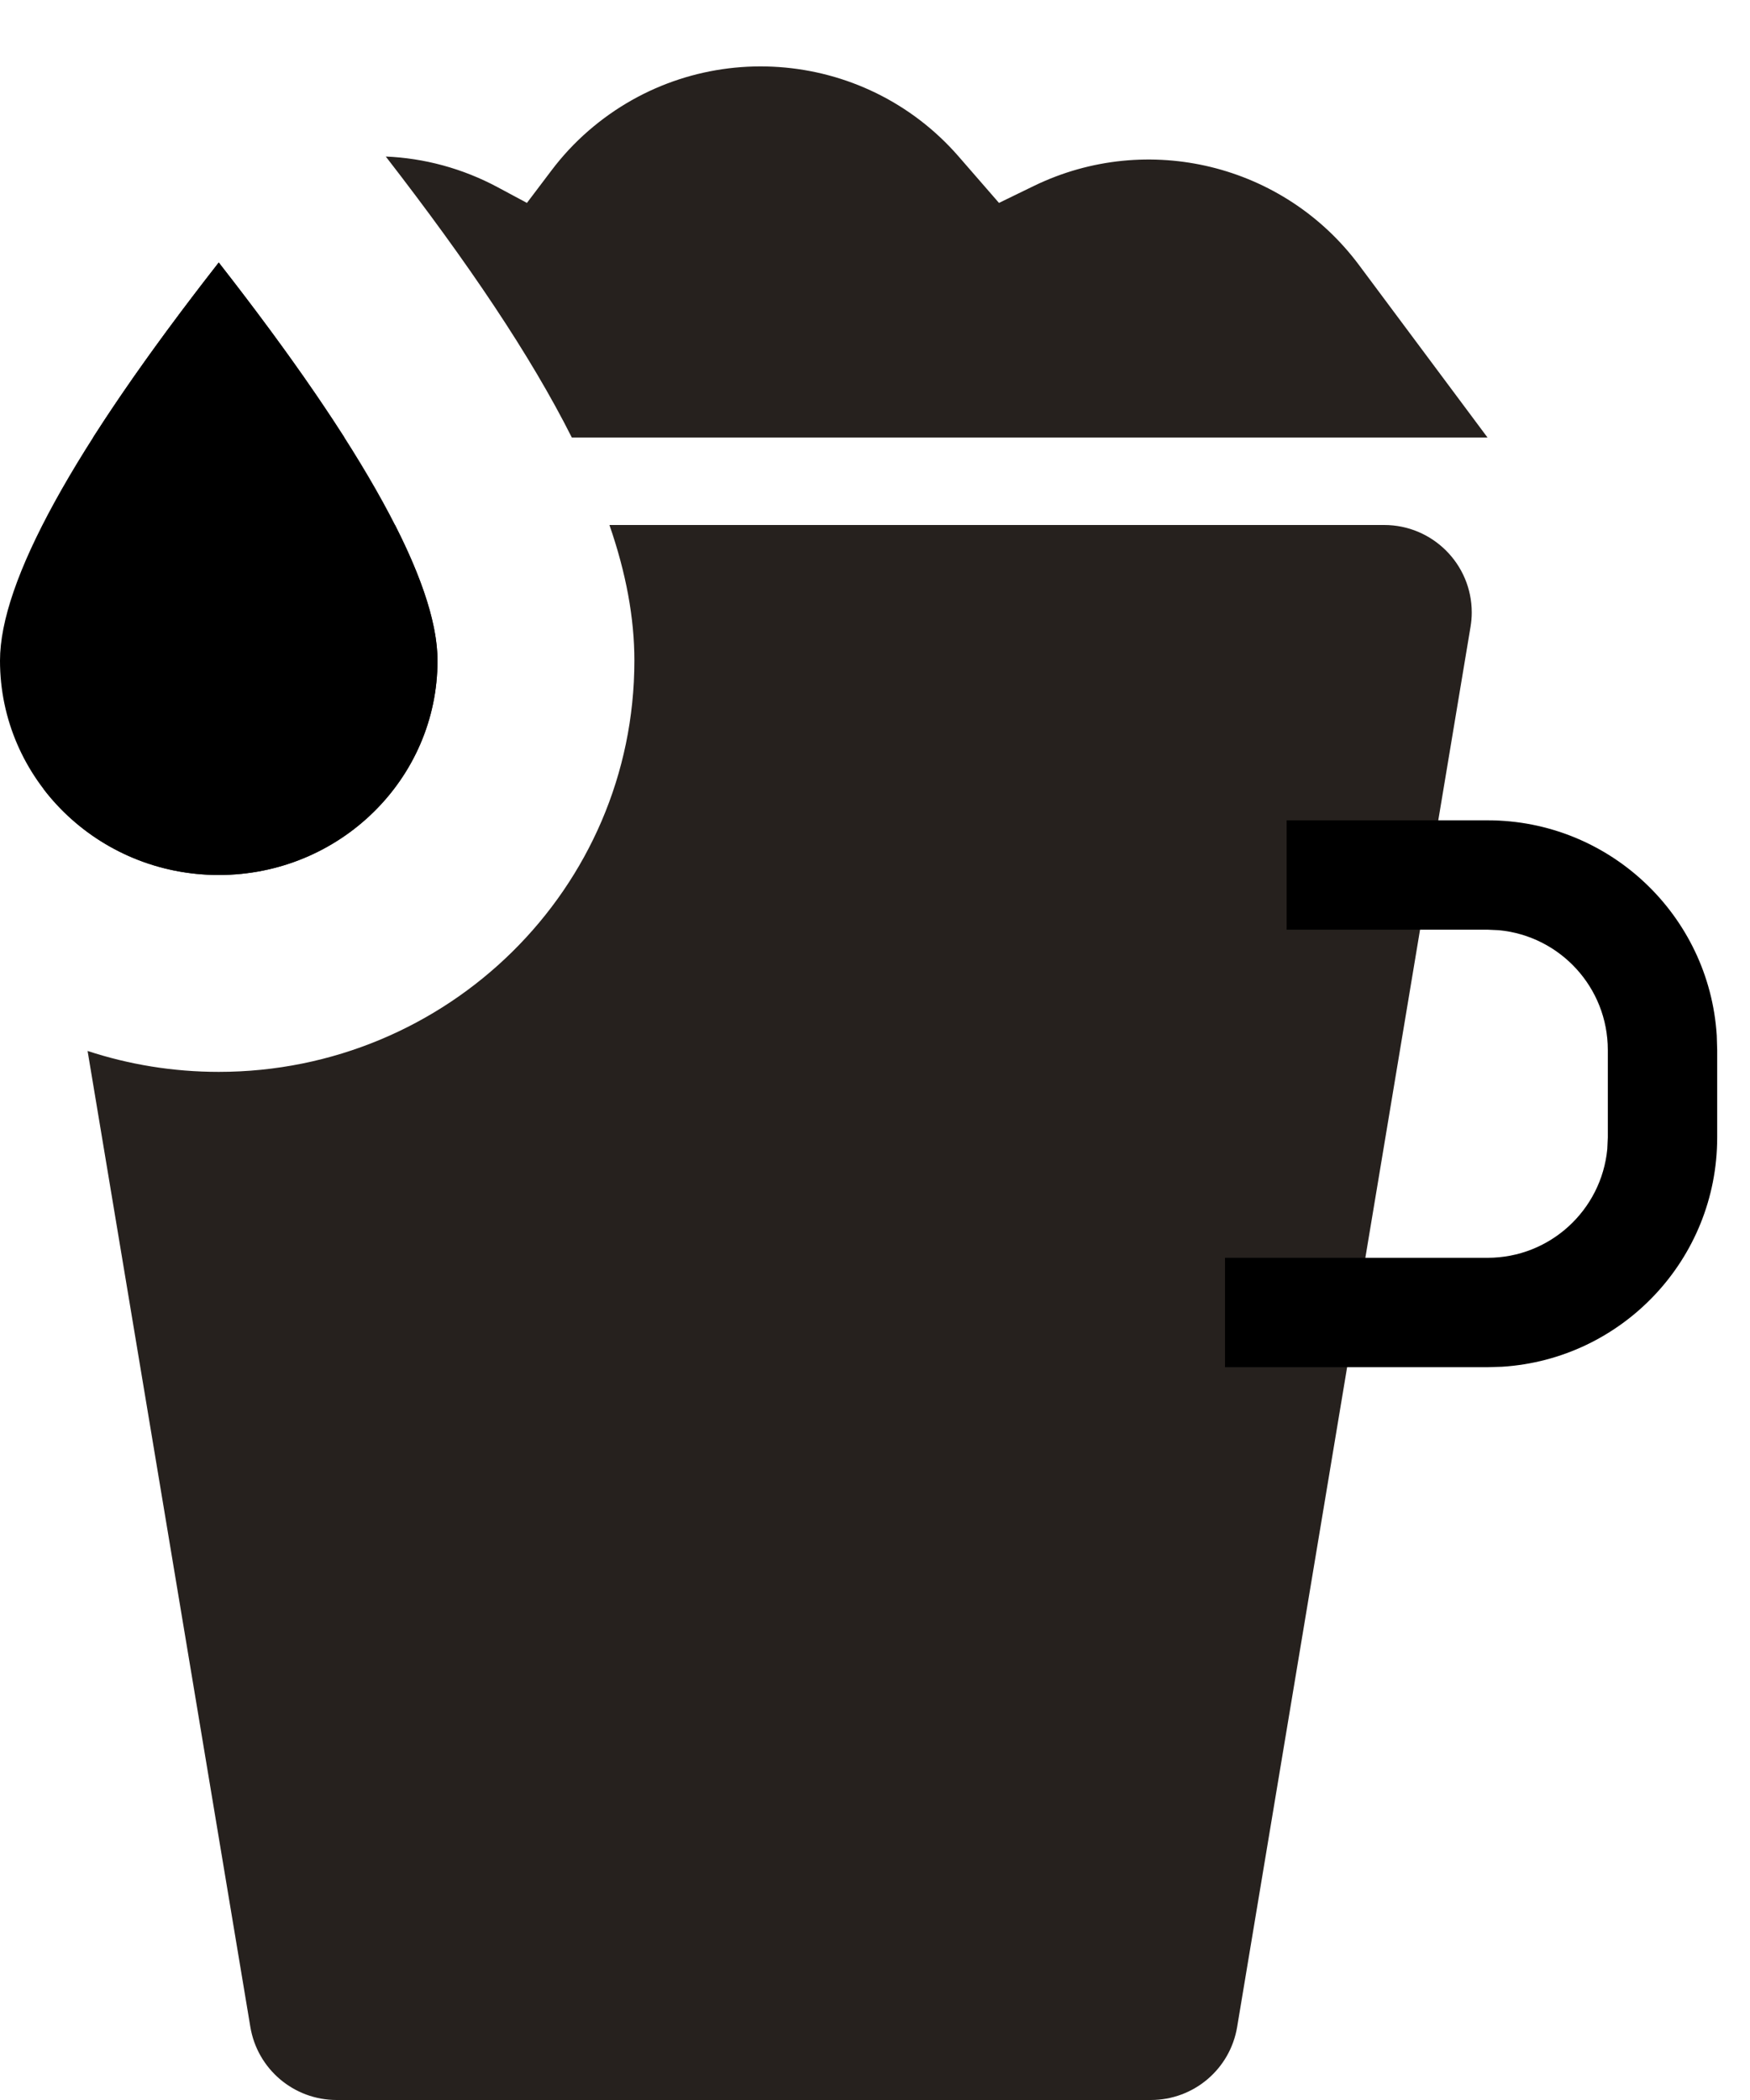
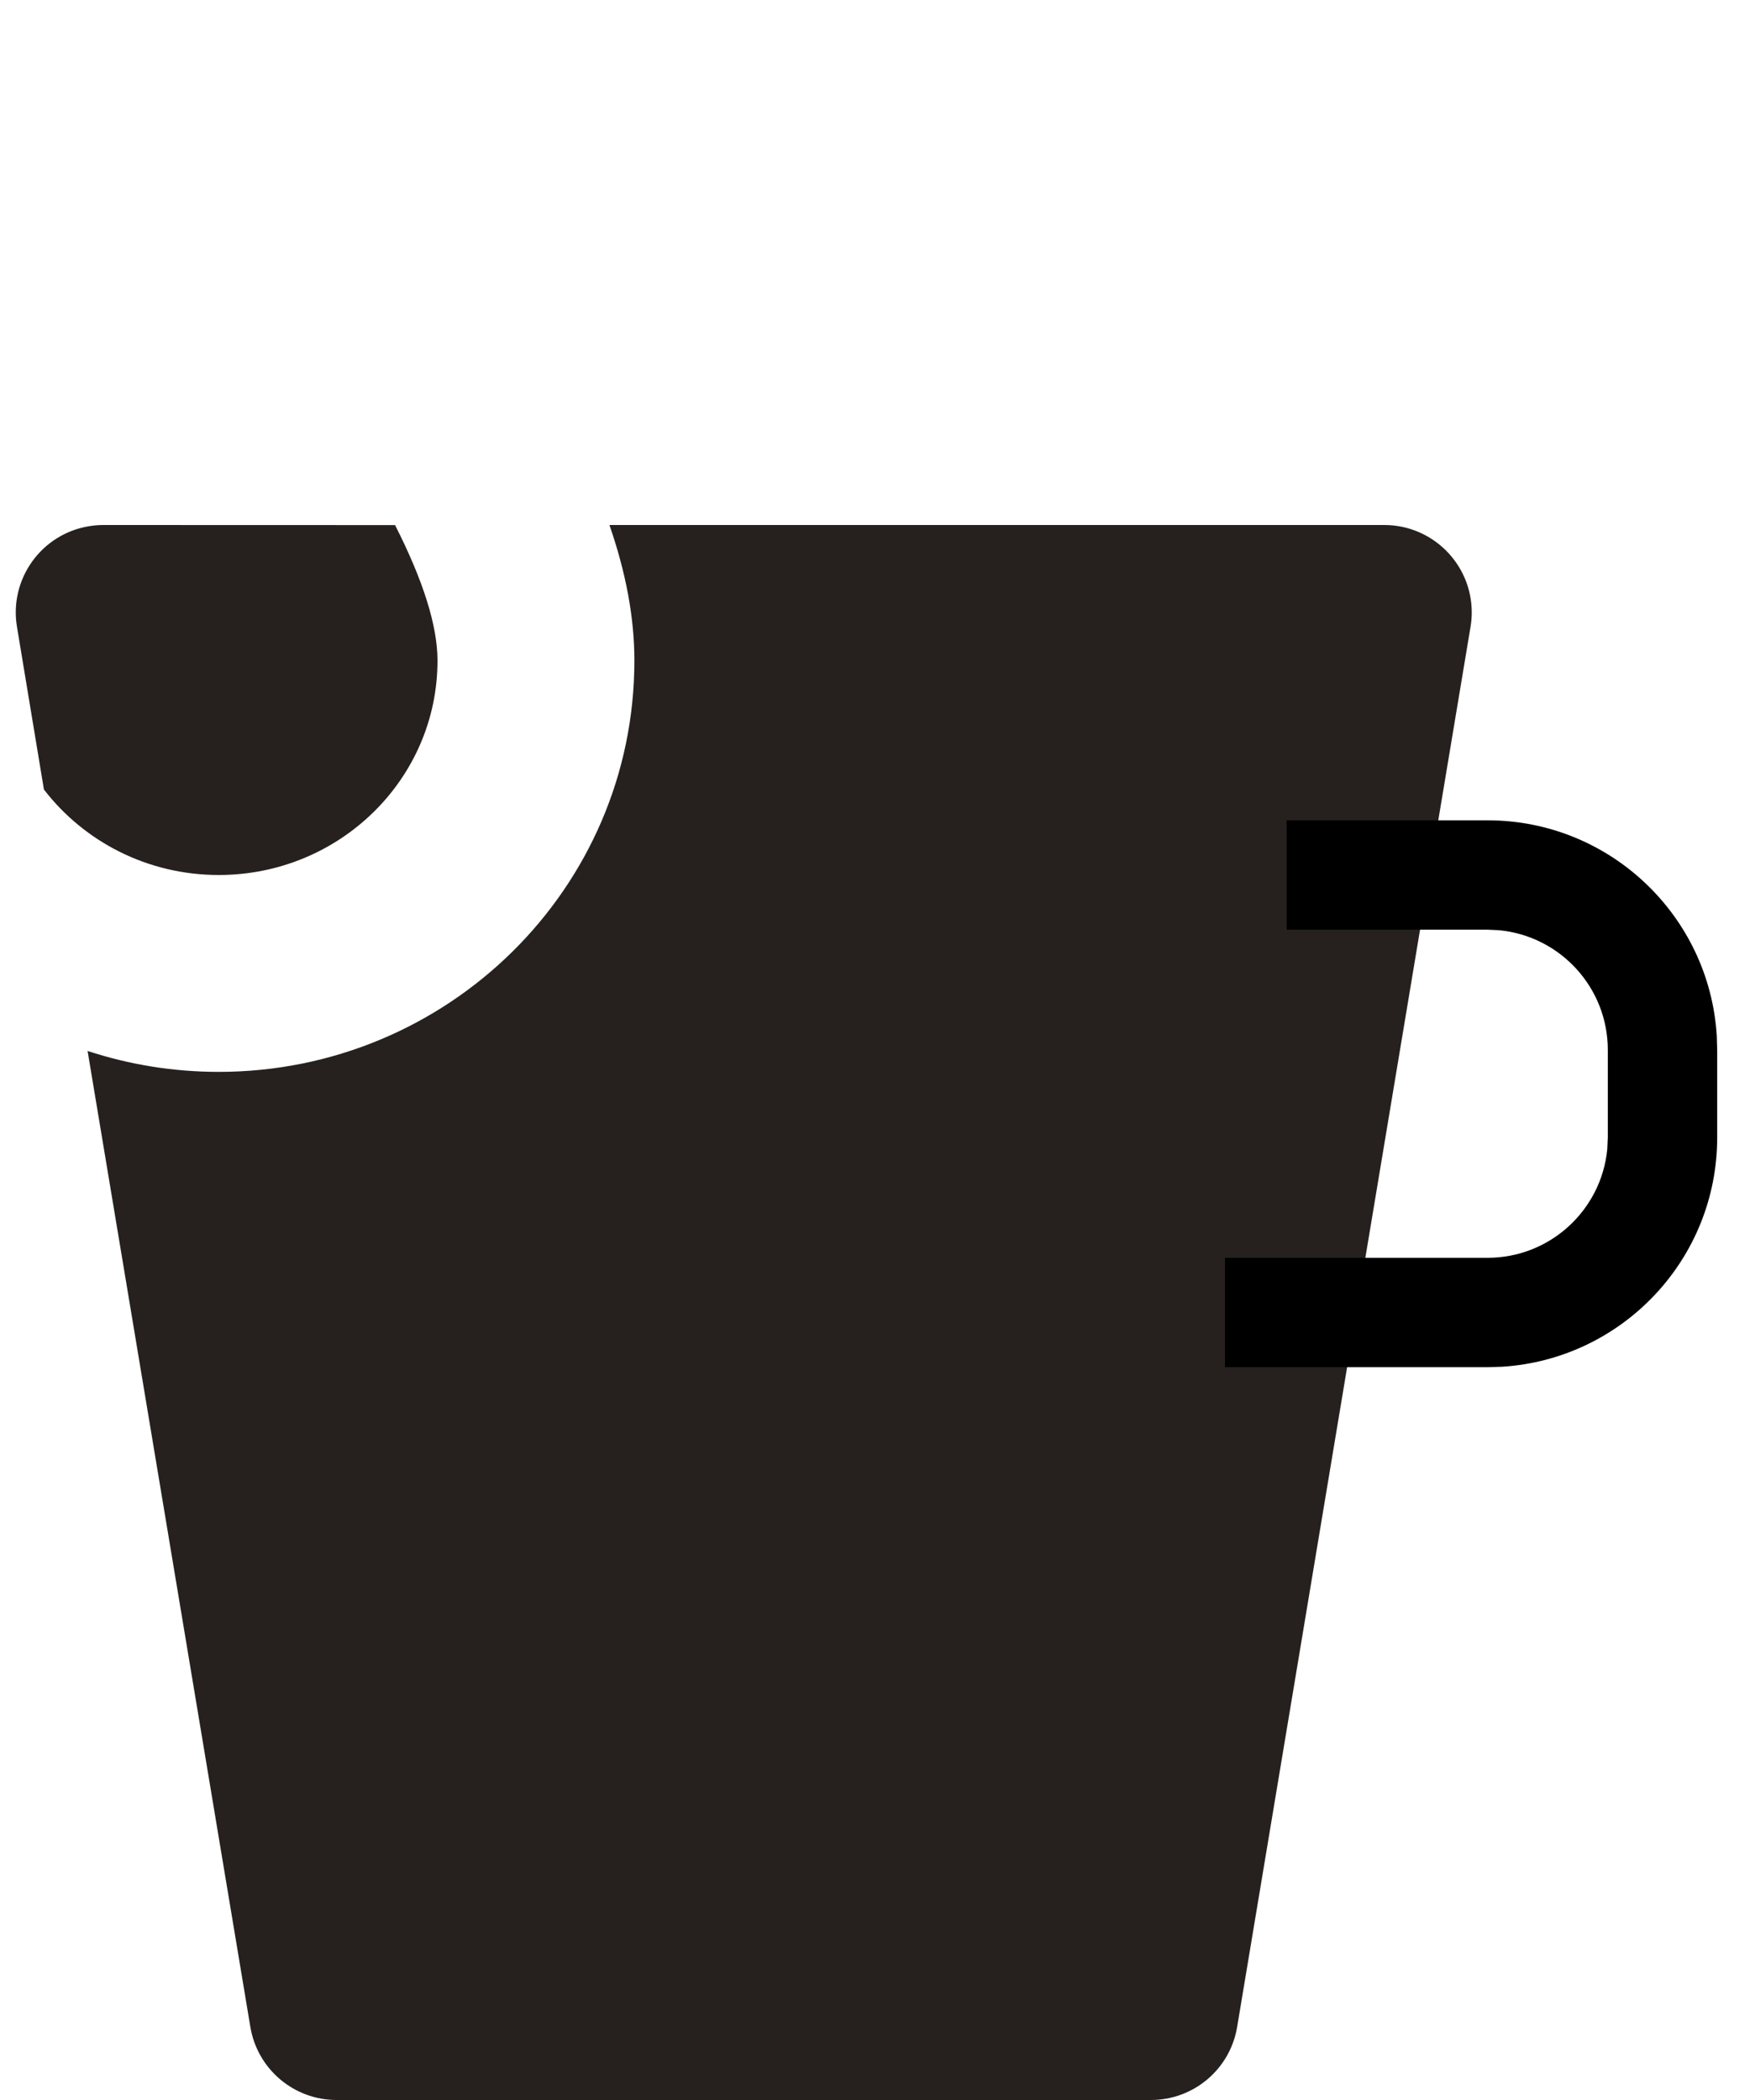
<svg xmlns="http://www.w3.org/2000/svg" width="20" height="24" viewBox="0 0 20 24">
  <g fill="none" fill-rule="evenodd">
    <path fill="#26211E" fill-rule="nonzero" d="M15.82,0 C16.372,0 16.82,0.448 16.82,1 C16.82,1.055 16.815,1.11 16.806,1.164 L14.139,17.164 C14.059,17.647 13.642,18 13.153,18 L3.847,18 C3.358,18 2.941,17.647 2.861,17.164 L1.001,6.011 C1.473,6.166 1.977,6.25 2.5,6.25 C5.113,6.25 7.25,4.156 7.25,1.55 C7.25,1.061 7.155,0.549 6.965,0 L15.82,0 Z M5,1.55 C5,2.903 3.881,4 2.5,4 C1.684,4 0.959,3.617 0.502,3.023 L0.194,1.164 C0.103,0.62 0.471,0.104 1.016,0.014 C1.07,0.005 1.125,0 1.18,0 L4.515,0.001 C4.838,0.637 5,1.153 5,1.55 Z" transform="translate(0 6)" />
-     <path fill="#26211E" d="M2.5,3 C3.079,3.741 3.558,4.408 3.936,5 L1.064,5 C1.442,4.408 1.921,3.741 2.5,3 Z M6.725,1.495 C7.976,0.408 9.871,0.54 10.958,1.791 L10.958,1.791 L11.417,2.319 L11.82,2.123 C13.115,1.496 14.674,1.877 15.533,3.031 L15.533,3.031 L17,5 L6.535,5 C6.061,4.058 5.351,3.006 4.409,1.789 C4.845,1.807 5.284,1.923 5.69,2.141 L5.69,2.141 L6.022,2.319 L6.301,1.95 C6.426,1.784 6.568,1.631 6.725,1.495 Z" />
    <path fill="#000" fill-rule="nonzero" d="M17,9.375 C18.394,9.375 19.534,10.462 19.62,11.834 L19.625,12 L19.625,13 C19.625,14.394 18.538,15.534 17.166,15.62 L17,15.625 L14,15.625 L14,14.375 L17,14.375 C17.715,14.375 18.302,13.83 18.369,13.132 L18.375,13 L18.375,12 C18.375,11.285 17.83,10.698 17.132,10.631 L17,10.625 L14.704,10.625 L14.704,9.375 L17,9.375 Z" />
-     <path fill="#000" d="M2.5,10 C3.881,10 5,8.903 5,7.55 C5,6.648 4.167,5.131 2.5,3 C0.833,5.131 0,6.648 0,7.55 C0,8.903 1.119,10 2.5,10 Z" />
  </g>
</svg>